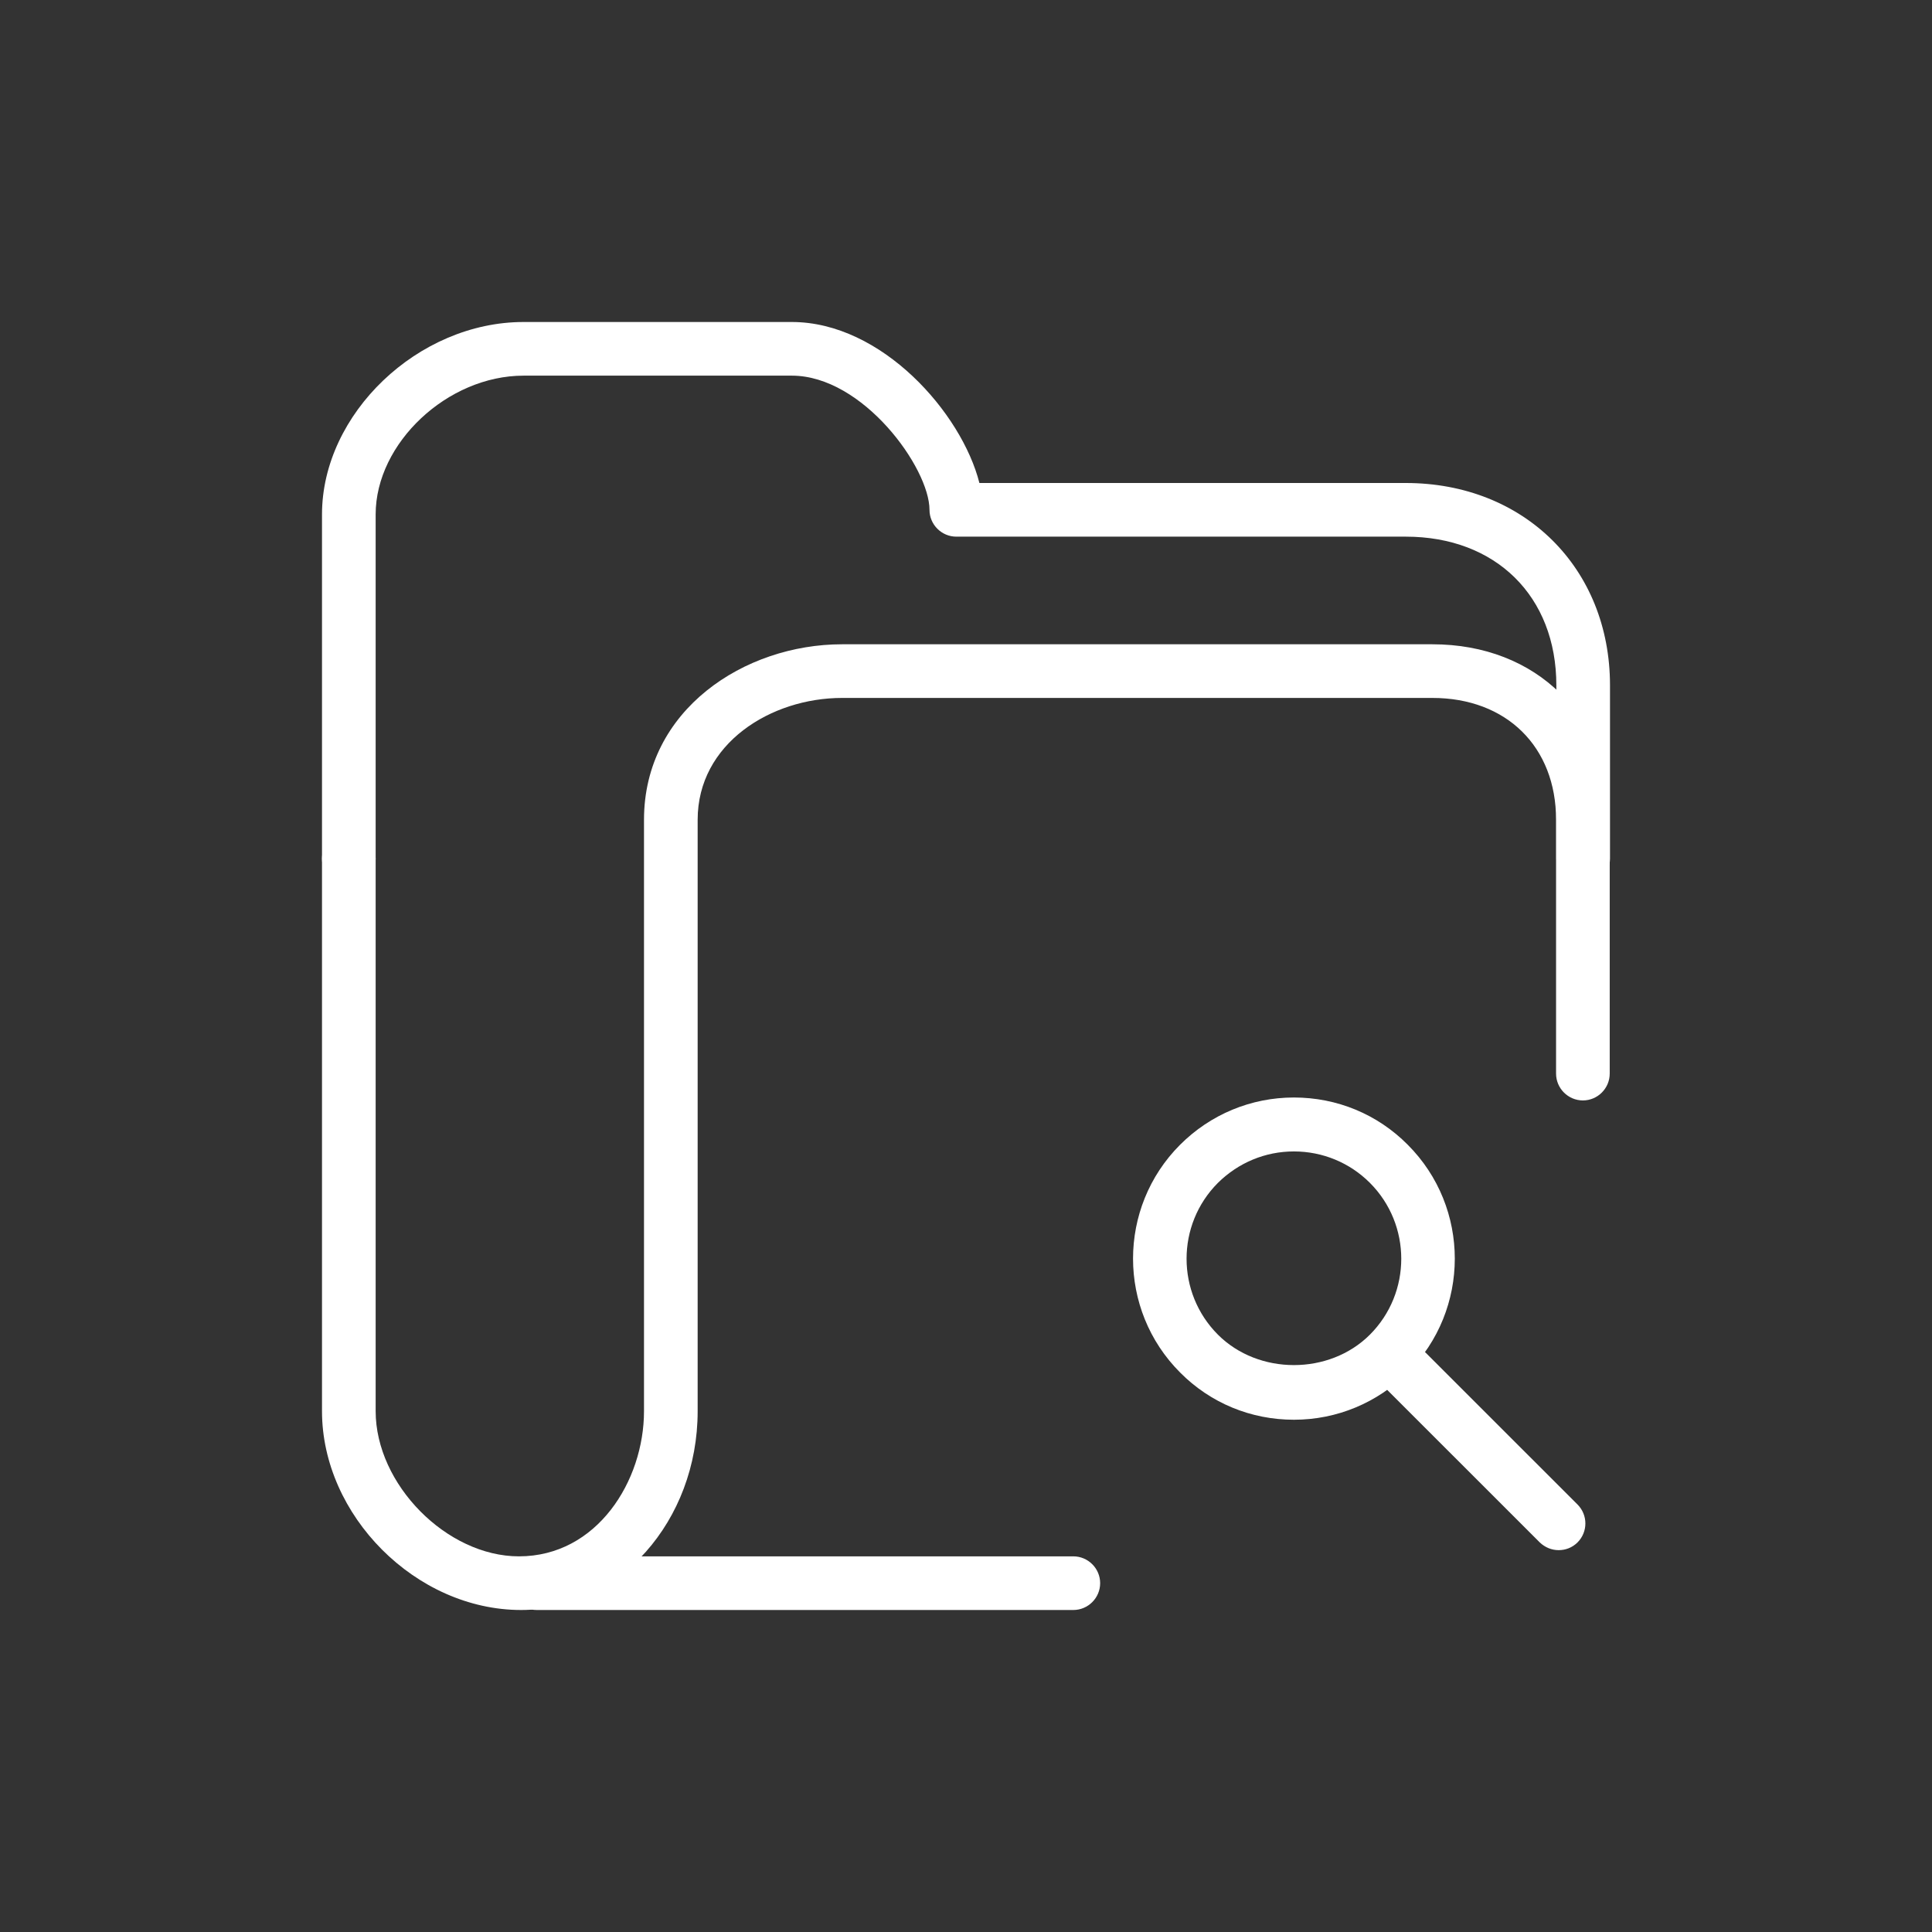
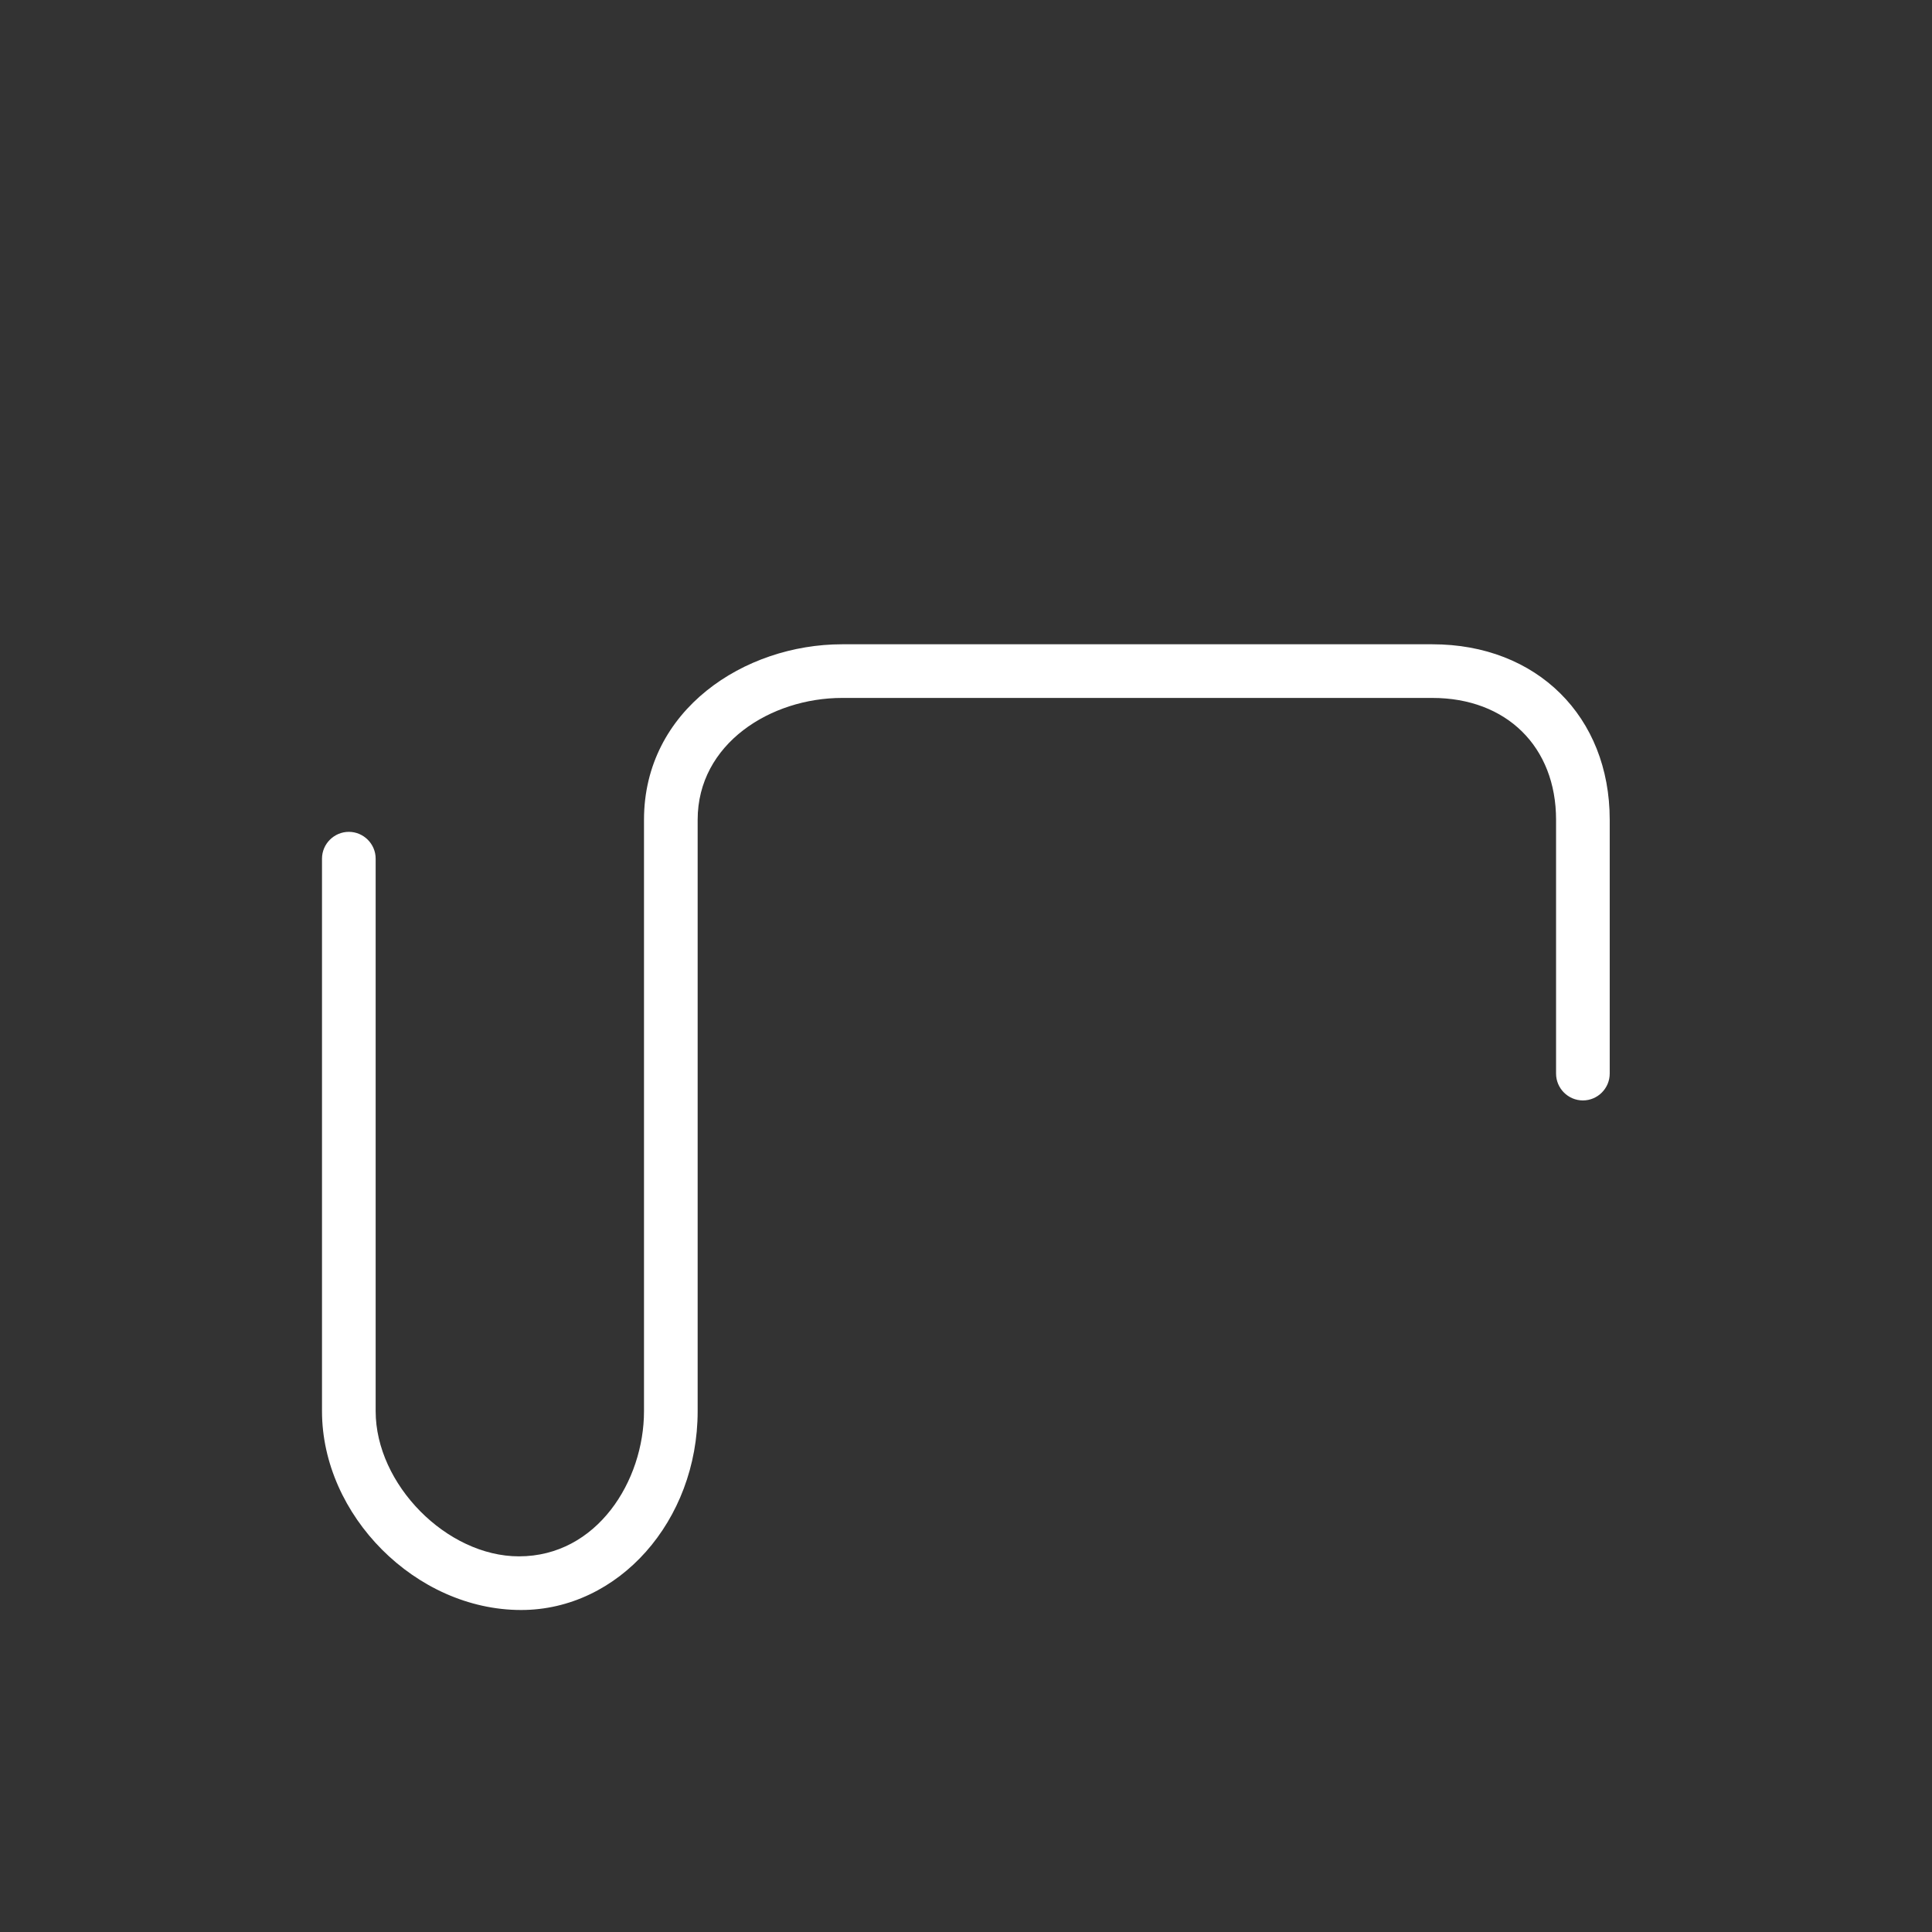
<svg xmlns="http://www.w3.org/2000/svg" width="48" height="48" viewBox="0 0 48 48" fill="none">
  <rect x="0" y="0" width="48" height="48" fill="#333333" stroke="none" />
-   <path d="M39.333 22C38.967 22 38.667 21.7 38.667 21.333V17.027C38.667 14.813 37.16 13.333 34.927 13.333H23.76C23.393 13.333 23.093 13.033 23.093 12.667C23.093 11.627 21.44 9.333 19.673 9.333H13.007C11.12 9.333 9.333 11.007 9.333 12.78V21.333C9.333 21.7 9.033 22 8.667 22C8.3 22 8 21.7 8 21.333V12.78C8 10.28 10.387 8 13.007 8H19.673C21.907 8 23.893 10.26 24.333 12H34.927C37.867 12 40 14.113 40 17.027V21.333C40 21.7 39.7 22 39.333 22Z" fill="white" />
  <path d="M12.947 40C10.327 40 8 37.647 8 35.06V21.333C8 20.967 8.3 20.667 8.667 20.667C9.033 20.667 9.333 20.967 9.333 21.333V35.06C9.333 36.88 11.1 38.667 12.893 38.667C14.833 38.667 16 36.793 16 35.06V20.367C16 17.633 18.5 16.007 20.92 16.007H35.587C38.18 16.007 39.993 17.8 39.993 20.367V26.673C39.993 27.04 39.693 27.34 39.327 27.34C38.96 27.34 38.66 27.04 38.66 26.673V20.367C38.66 18.553 37.427 17.34 35.587 17.34H20.92C19.153 17.34 17.333 18.473 17.333 20.367V35.06C17.333 37.787 15.367 40 12.947 40Z" fill="white" />
-   <path d="M26.666 40H13.333C12.966 40 12.666 39.7 12.666 39.333C12.666 38.967 12.966 38.667 13.333 38.667H26.666C27.033 38.667 27.333 38.967 27.333 39.333C27.333 39.7 27.033 40 26.666 40Z" fill="white" />
-   <path d="M32.147 35.273C31.08 35.273 30.074 34.86 29.32 34.1C27.76 32.54 27.76 30 29.32 28.44C30.074 27.687 31.08 27.267 32.147 27.267C33.214 27.267 34.22 27.68 34.974 28.44C36.534 30 36.534 32.54 34.974 34.1C34.22 34.853 33.214 35.273 32.147 35.273ZM32.147 28.607C31.434 28.607 30.767 28.887 30.26 29.387C29.22 30.427 29.22 32.12 30.26 33.16C31.267 34.167 33.027 34.167 34.034 33.16C35.074 32.12 35.074 30.427 34.034 29.387C33.534 28.887 32.86 28.607 32.147 28.607Z" fill="white" />
-   <path d="M38.727 38.513C38.553 38.513 38.387 38.447 38.254 38.32L34.48 34.547C34.22 34.287 34.22 33.867 34.48 33.607C34.74 33.347 35.16 33.347 35.42 33.607L39.194 37.38C39.453 37.64 39.453 38.06 39.194 38.32C39.06 38.453 38.894 38.513 38.72 38.513H38.727Z" fill="white" />
</svg>